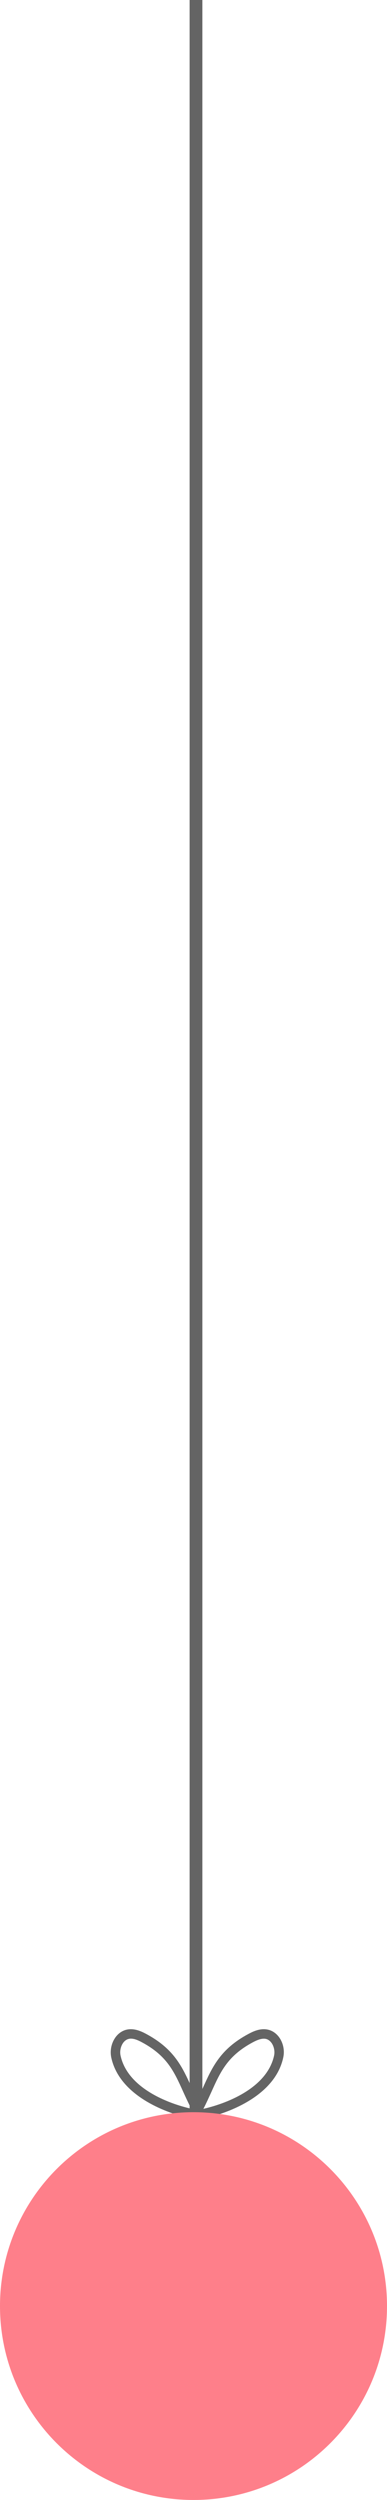
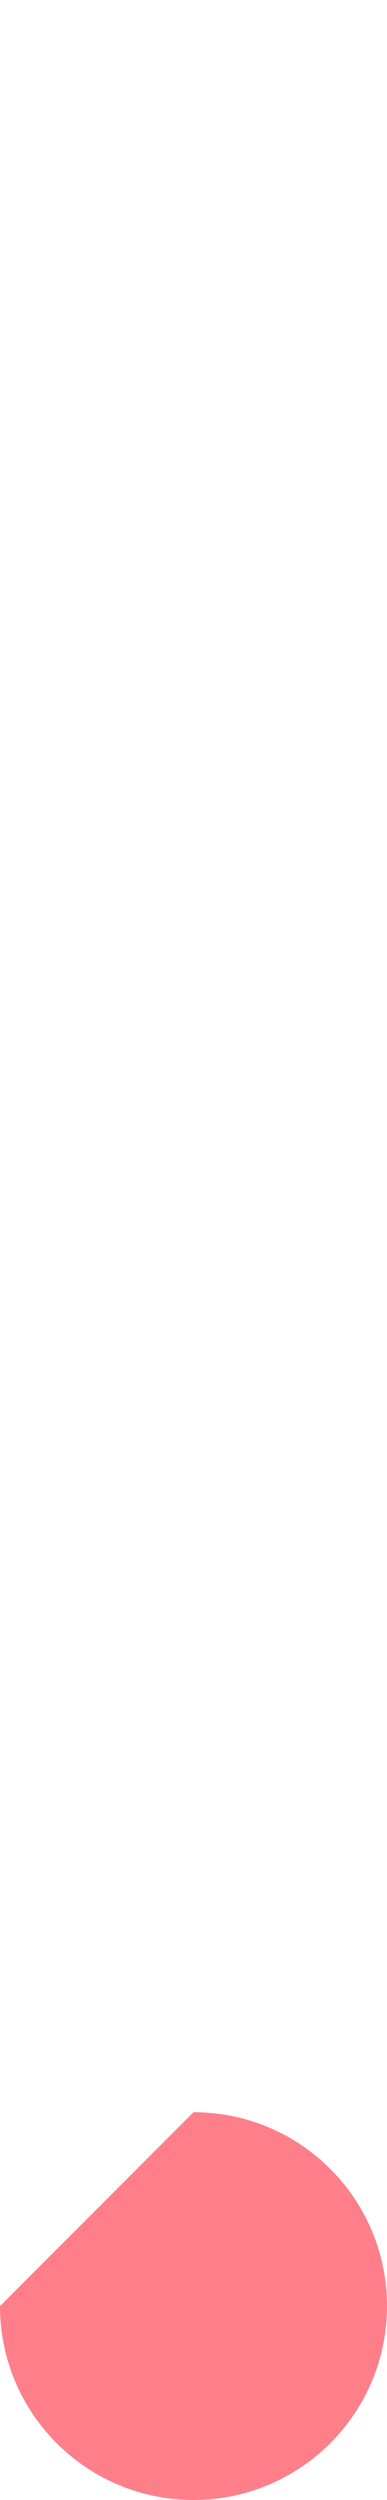
<svg xmlns="http://www.w3.org/2000/svg" viewBox="0 0 56.72 365.68">
-   <path d="m41 298.13c-.44-.67-1.08-1.12-1.8-1.26-1.04-.2-2.01.22-2.82.66-4.08 2.19-5.27 4.82-6.64 7.86-.03.06-.05.11-.08.17v-305.56h-1.87v304.7c-1.26-2.75-2.56-5.14-6.33-7.17-.81-.44-1.79-.86-2.82-.66-.72.14-1.36.59-1.8 1.26-.54.82-.74 1.88-.53 2.85 1.11 5.09 6.91 7.76 11.17 8.79h2.86c4.26-1.03 10.07-3.7 11.17-8.79.22-.97.03-2.03-.51-2.85zm-23.33 2.55c-.13-.6 0-1.28.33-1.79.16-.25.46-.57.91-.66.09-.02.18-.03.28-.03.54 0 1.12.27 1.62.54 3.67 1.97 4.71 4.28 6.03 7.21.3.66.61 1.33.95 2.02v.43c-3.89-.93-9.16-3.29-10.12-7.72zm22.5 0c-.98 4.52-6.45 6.89-10.36 7.79.45-.87.82-1.7 1.19-2.51 1.32-2.93 2.36-5.24 6.03-7.21.6-.32 1.3-.63 1.9-.52.45.09.74.41.91.66.33.51.46 1.19.33 1.79z" fill="#646464" />
-   <path d="m0 337.32c0 15.67 12.69 28.36 28.36 28.36 15.66 0 28.36-12.69 28.36-28.36s-12.7-28.36-28.36-28.36c-15.67 0-28.36 12.7-28.36 28.36" fill="#fe7f8a" />
+   <path d="m0 337.32c0 15.67 12.69 28.36 28.36 28.36 15.66 0 28.36-12.69 28.36-28.36s-12.7-28.36-28.36-28.36" fill="#fe7f8a" />
</svg>